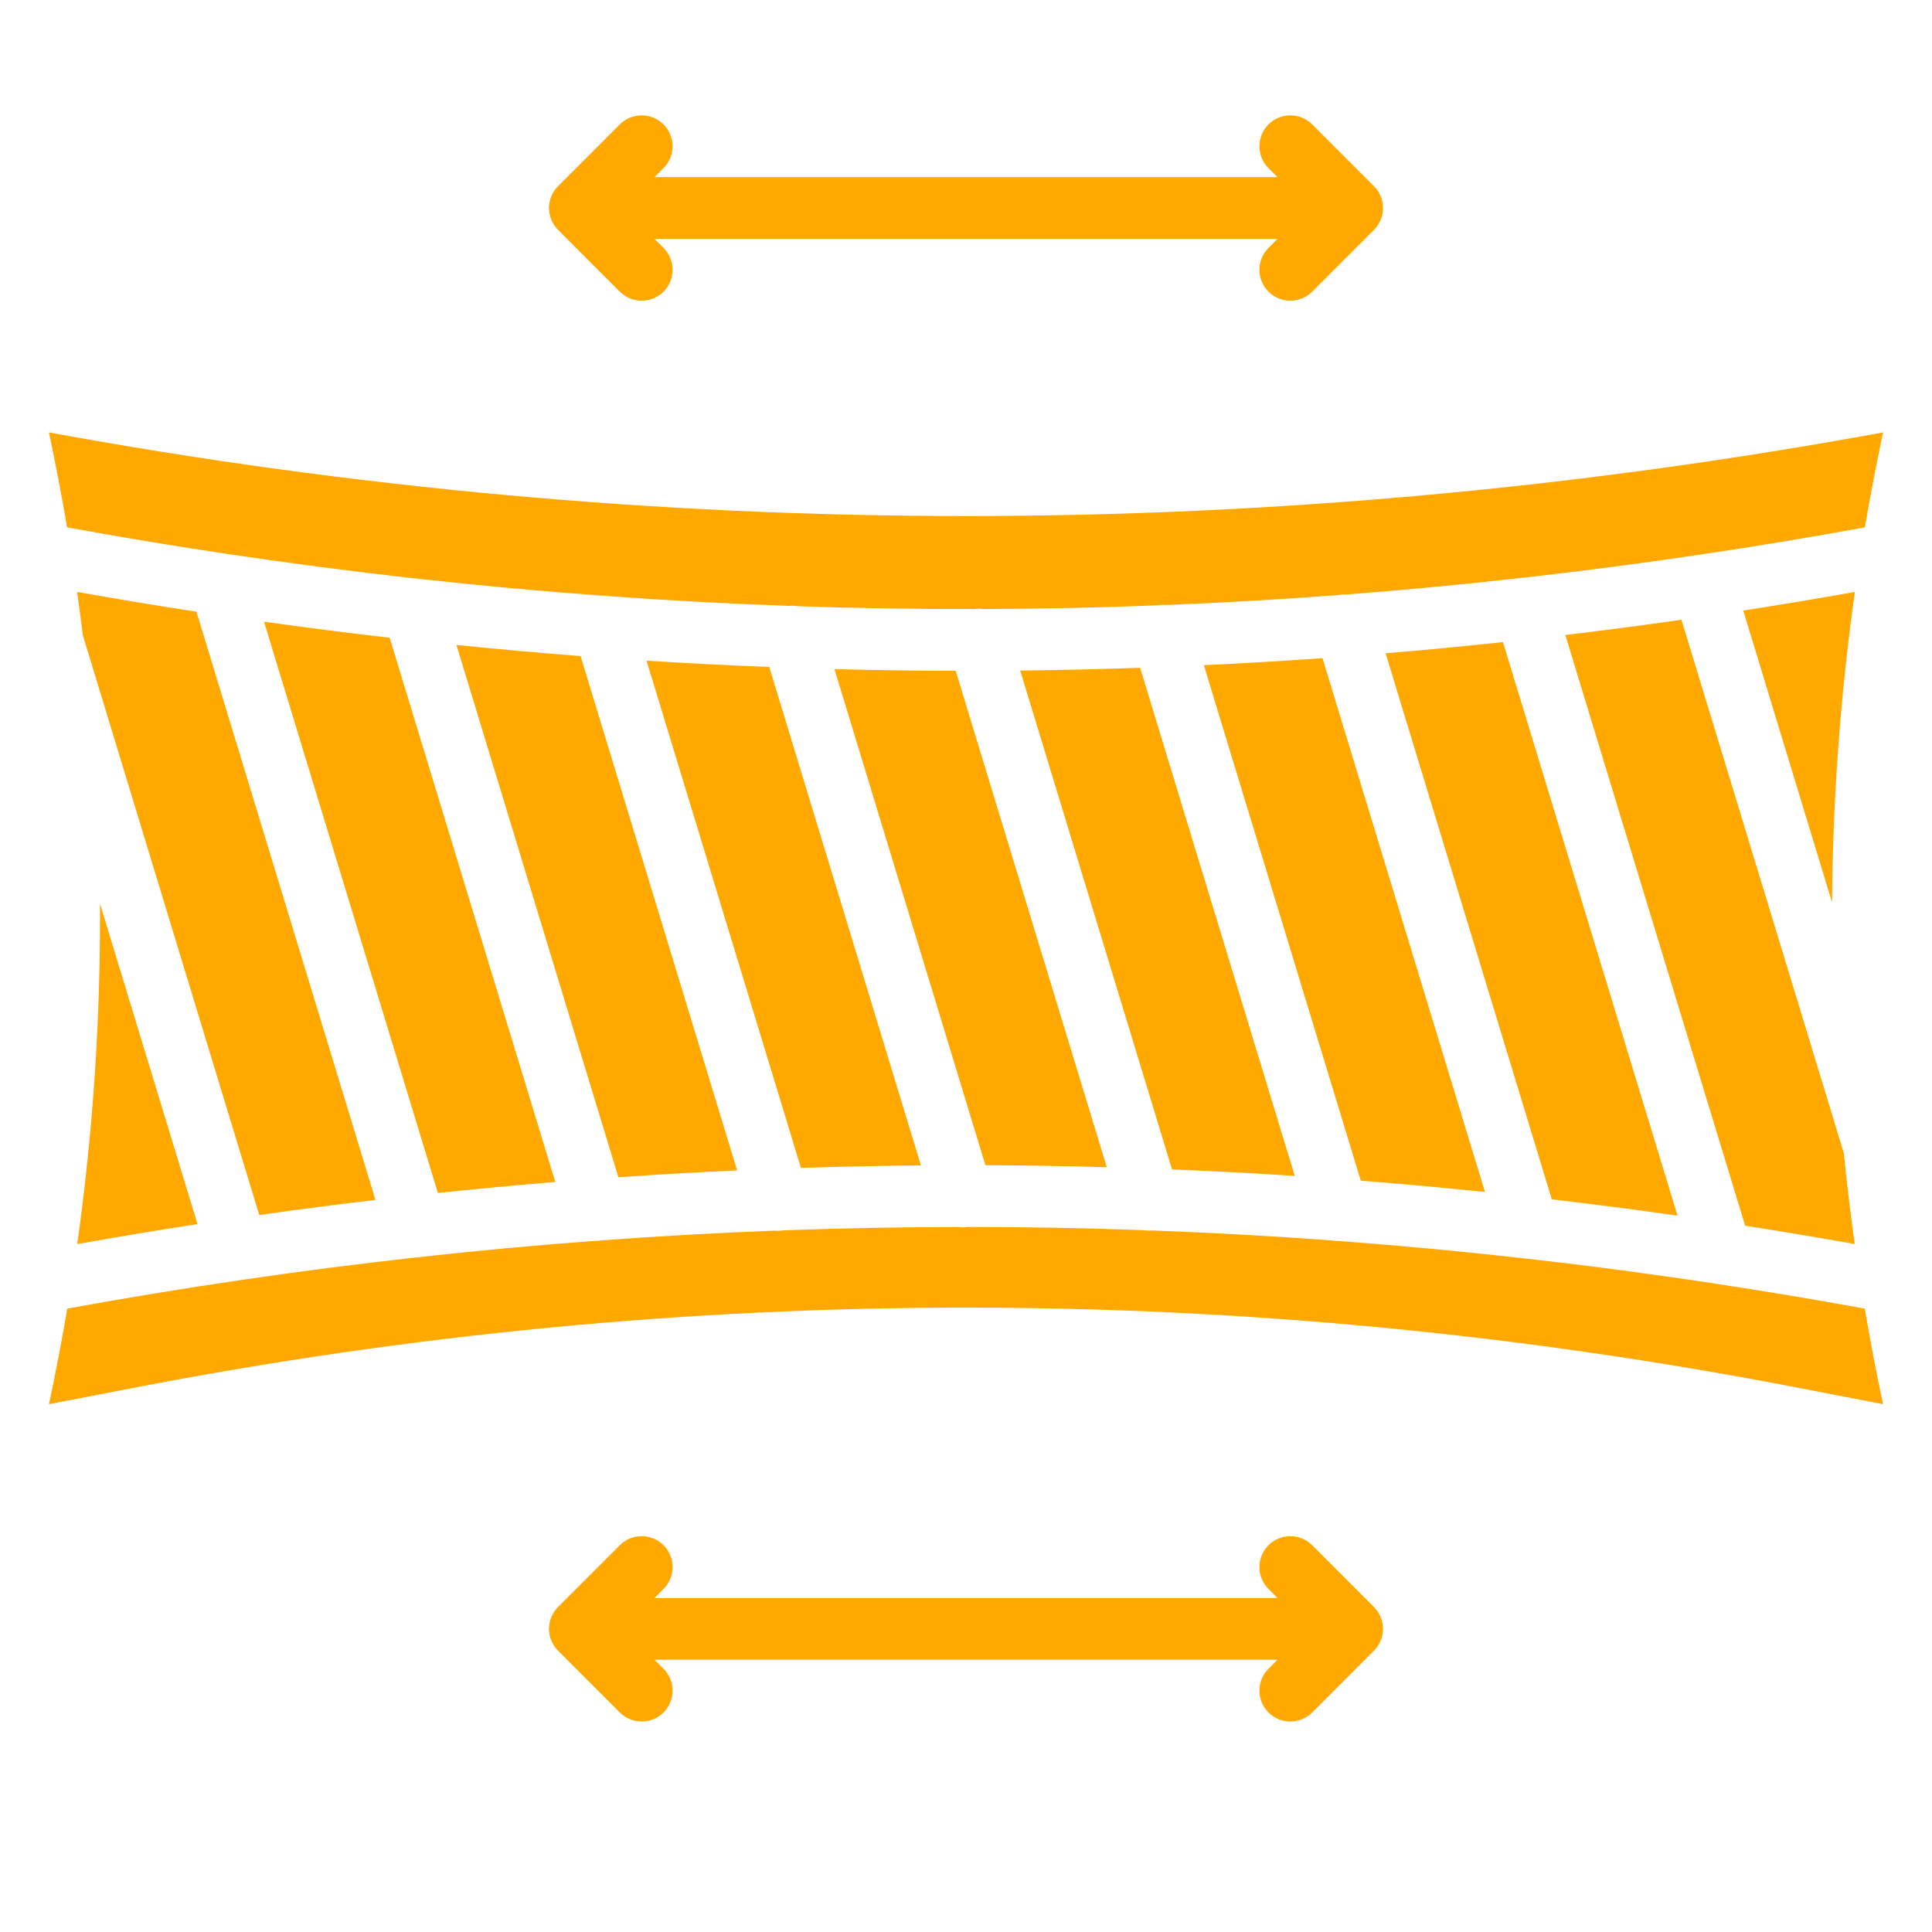
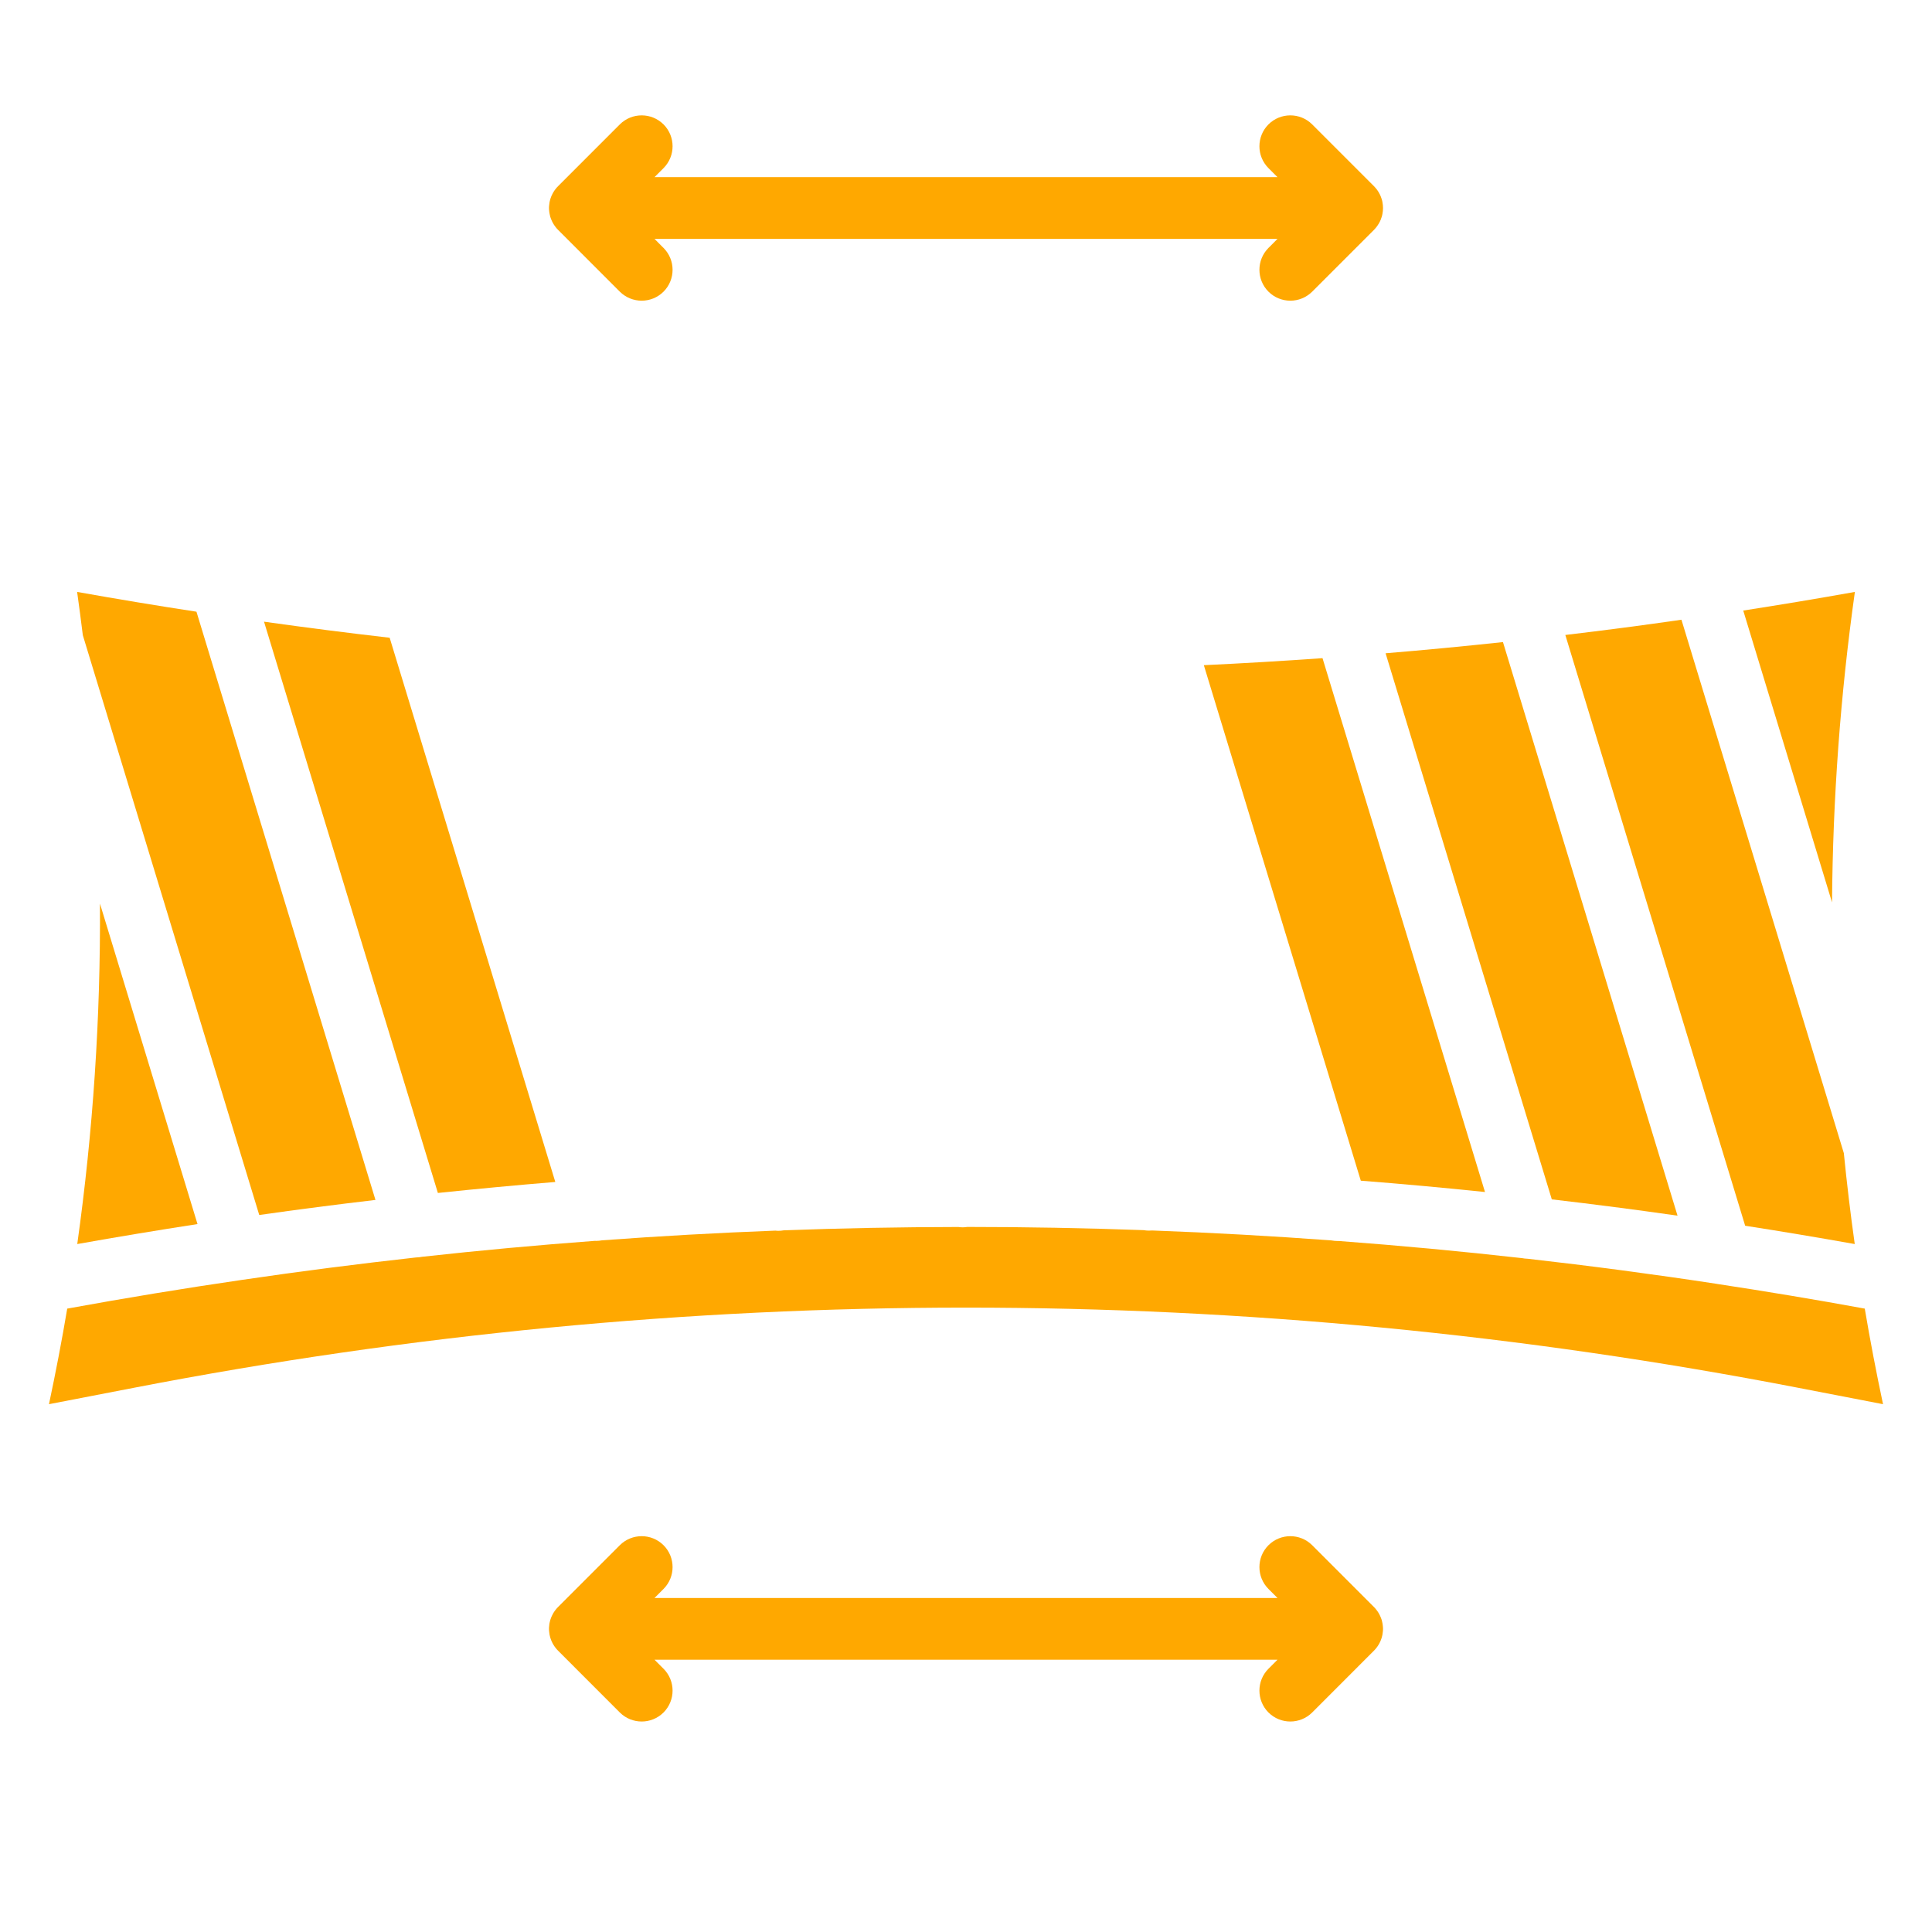
<svg xmlns="http://www.w3.org/2000/svg" width="200" zoomAndPan="magnify" viewBox="0 0 150 157.92" height="200" preserveAspectRatio="xMidYMid meet" version="1.2">
  <defs>
    <clipPath id="3f72336e11">
      <path d="M 0.039 100 L 149.961 100 L 149.961 115 L 0.039 115 Z M 0.039 100 " />
    </clipPath>
    <clipPath id="854ce2c2da">
      <path d="M 0.039 35 L 149.961 35 L 149.961 50 L 0.039 50 Z M 0.039 35 " />
    </clipPath>
    <clipPath id="24cceb6386">
      <path d="M 40 9.184 L 110 9.184 L 110 25 L 40 25 Z M 40 9.184 " />
    </clipPath>
  </defs>
  <g id="5d220d0859">
    <path style=" stroke:none;fill-rule:nonzero;fill:#ffa800;fill-opacity:1;" d="M 138.531 49.906 L 145.789 73.762 C 145.852 65.27 146.473 56.781 147.656 48.383 C 144.617 48.926 141.578 49.434 138.531 49.906 Z M 138.531 49.906 " />
    <path style=" stroke:none;fill-rule:nonzero;fill:#ffa800;fill-opacity:1;" d="M 147.645 101.688 C 147.297 99.219 147 96.738 146.754 94.258 L 133.48 50.656 C 130.32 51.113 127.156 51.527 123.988 51.902 L 138.688 100.191 C 141.676 100.656 144.66 101.156 147.645 101.688 Z M 147.645 101.688 " />
    <path style=" stroke:none;fill-rule:nonzero;fill:#ffa800;fill-opacity:1;" d="M 133.16 99.367 L 118.891 52.484 C 115.691 52.828 112.496 53.133 109.297 53.398 L 122.883 98.035 C 126.309 98.434 129.734 98.879 133.16 99.367 Z M 133.16 99.367 " />
    <path style=" stroke:none;fill-rule:nonzero;fill:#ffa800;fill-opacity:1;" d="M 117.422 97.434 L 104.141 53.797 C 100.91 54.027 97.68 54.219 94.441 54.371 L 107.27 96.508 C 110.656 96.773 114.039 97.082 117.422 97.434 Z M 117.422 97.434 " />
-     <path style=" stroke:none;fill-rule:nonzero;fill:#ffa800;fill-opacity:1;" d="M 101.875 96.121 L 89.234 54.586 C 85.965 54.699 82.699 54.773 79.43 54.809 L 91.84 95.586 C 95.184 95.723 98.531 95.898 101.875 96.121 Z M 101.875 96.121 " />
-     <path style=" stroke:none;fill-rule:nonzero;fill:#ffa800;fill-opacity:1;" d="M 86.508 95.406 L 74.156 54.828 C 70.852 54.828 67.547 54.777 64.246 54.691 L 76.586 95.242 C 79.895 95.258 83.199 95.309 86.508 95.406 Z M 86.508 95.406 " />
-     <path style=" stroke:none;fill-rule:nonzero;fill:#ffa800;fill-opacity:1;" d="M 71.316 95.258 L 58.918 54.516 C 55.574 54.387 52.23 54.215 48.887 54.004 L 61.508 95.465 C 64.777 95.355 68.047 95.289 71.316 95.258 Z M 71.316 95.258 " />
-     <path style=" stroke:none;fill-rule:nonzero;fill:#ffa800;fill-opacity:1;" d="M 56.293 95.668 L 43.496 53.625 C 40.113 53.367 36.73 53.062 33.348 52.719 L 46.586 96.227 C 49.82 96 53.055 95.816 56.293 95.668 Z M 56.293 95.668 " />
    <g clip-rule="nonzero" clip-path="url(#3f72336e11)">
      <path style=" stroke:none;fill-rule:nonzero;fill:#ffa800;fill-opacity:1;" d="M 136.402 104.949 C 136.395 104.945 136.391 104.945 136.387 104.945 C 136.355 104.938 136.324 104.938 136.293 104.93 C 131.164 104.148 126.035 103.469 120.895 102.887 C 120.887 102.891 120.879 102.887 120.871 102.887 C 120.73 102.883 120.598 102.867 120.461 102.84 C 115.469 102.277 110.473 101.812 105.473 101.438 L 105.469 101.438 C 105.434 101.438 105.398 101.438 105.363 101.438 C 105.203 101.438 105.047 101.422 104.895 101.395 C 104.891 101.395 104.887 101.391 104.879 101.391 C 99.992 101.031 95.102 100.758 90.207 100.578 C 90.125 100.586 90.039 100.59 89.957 100.59 C 89.809 100.59 89.664 100.578 89.52 100.551 C 89.52 100.551 89.52 100.551 89.516 100.551 C 84.711 100.379 79.91 100.289 75.109 100.289 L 75.105 100.289 C 74.977 100.309 74.852 100.32 74.727 100.32 C 74.605 100.32 74.484 100.309 74.371 100.293 L 74.359 100.293 C 69.605 100.301 64.859 100.387 60.105 100.566 L 60.102 100.566 C 59.953 100.594 59.812 100.605 59.668 100.605 C 59.586 100.605 59.504 100.602 59.422 100.59 C 59.422 100.59 59.422 100.59 59.418 100.59 C 54.691 100.77 49.965 101.035 45.242 101.383 C 45.238 101.383 45.23 101.387 45.227 101.387 C 45.07 101.414 44.918 101.43 44.766 101.43 C 44.734 101.43 44.703 101.43 44.672 101.426 L 44.664 101.426 C 39.957 101.777 35.254 102.207 30.555 102.727 C 30.391 102.758 30.234 102.777 30.078 102.781 L 30.062 102.781 C 25.312 103.309 20.562 103.918 15.816 104.617 C 11.051 105.312 6.289 106.098 1.535 106.965 C 1.094 109.582 0.594 112.184 0.043 114.777 L 6.996 113.434 C 29.555 109.066 52.277 106.883 75 106.883 C 97.723 106.883 120.445 109.066 143.008 113.434 L 149.957 114.777 C 149.406 112.184 148.906 109.582 148.465 106.965 C 144.449 106.23 140.426 105.559 136.402 104.949 Z M 136.402 104.949 " />
    </g>
    <path style=" stroke:none;fill-rule:nonzero;fill:#ffa800;fill-opacity:1;" d="M 12.184 100.055 L 4.211 73.859 C 4.266 83.168 3.648 92.477 2.355 101.688 C 5.629 101.105 8.902 100.562 12.184 100.055 Z M 12.184 100.055 " />
    <path style=" stroke:none;fill-rule:nonzero;fill:#ffa800;fill-opacity:1;" d="M 26.73 98.082 L 12.098 50 C 8.844 49.504 5.594 48.961 2.344 48.383 C 2.508 49.555 2.664 50.734 2.809 51.914 L 2.809 51.918 L 17.23 99.312 C 20.398 98.863 23.562 98.453 26.73 98.082 Z M 26.73 98.082 " />
    <path style=" stroke:none;fill-rule:nonzero;fill:#ffa800;fill-opacity:1;" d="M 41.43 96.613 L 27.891 52.129 C 24.465 51.734 21.039 51.297 17.621 50.816 L 31.832 97.512 C 35.031 97.176 38.23 96.875 41.43 96.613 Z M 41.43 96.613 " />
    <g clip-rule="nonzero" clip-path="url(#854ce2c2da)">
-       <path style=" stroke:none;fill-rule:nonzero;fill:#ffa800;fill-opacity:1;" d="M 14.312 45.23 C 14.387 45.238 14.465 45.25 14.539 45.266 C 19.664 46.035 24.797 46.707 29.93 47.277 C 30.047 47.277 30.164 47.293 30.277 47.316 C 30.281 47.312 30.285 47.316 30.289 47.316 C 35.281 47.871 40.277 48.328 45.277 48.691 C 45.484 48.68 45.688 48.695 45.887 48.734 C 50.762 49.09 55.645 49.352 60.527 49.523 C 60.77 49.496 61.012 49.504 61.246 49.551 C 66.043 49.715 70.844 49.789 75.645 49.781 L 75.652 49.781 C 75.902 49.742 76.148 49.742 76.387 49.781 C 81.133 49.766 85.879 49.668 90.617 49.48 C 90.859 49.438 91.098 49.426 91.332 49.453 C 96.039 49.266 100.75 48.992 105.449 48.641 C 105.66 48.598 105.867 48.582 106.074 48.594 C 110.777 48.234 115.484 47.789 120.184 47.262 C 120.328 47.234 120.477 47.219 120.621 47.215 C 125.363 46.68 130.102 46.062 134.836 45.359 C 134.875 45.352 134.906 45.344 134.945 45.344 C 139.457 44.672 143.969 43.93 148.477 43.105 C 148.918 40.508 149.414 37.918 149.961 35.344 C 125.281 39.879 100.082 42.18 75 42.18 C 49.918 42.18 24.719 39.879 0.039 35.344 C 0.586 37.918 1.082 40.508 1.523 43.105 C 5.781 43.883 10.047 44.594 14.312 45.23 Z M 14.312 45.23 " />
-     </g>
+       </g>
    <g clip-rule="nonzero" clip-path="url(#24cceb6386)">
      <path style=" stroke:none;fill-rule:nonzero;fill:#ffa800;fill-opacity:1;" d="M 40.965 17.484 C 40.977 17.566 40.996 17.641 41.016 17.715 C 41.035 17.773 41.051 17.828 41.074 17.879 C 41.086 17.914 41.102 17.949 41.117 17.984 C 41.133 18.027 41.152 18.074 41.176 18.117 C 41.191 18.148 41.207 18.176 41.223 18.207 C 41.246 18.254 41.273 18.297 41.301 18.34 C 41.316 18.367 41.332 18.391 41.348 18.414 C 41.359 18.43 41.367 18.441 41.379 18.453 C 41.398 18.488 41.426 18.527 41.453 18.559 C 41.516 18.641 41.582 18.715 41.656 18.789 L 46.703 23.84 C 47.199 24.332 47.844 24.578 48.492 24.578 C 49.137 24.578 49.781 24.332 50.277 23.84 C 51.262 22.852 51.262 21.254 50.277 20.266 L 49.539 19.527 L 100.461 19.527 L 99.723 20.266 C 98.738 21.254 98.738 22.852 99.723 23.84 C 100.219 24.332 100.863 24.578 101.512 24.578 C 102.156 24.578 102.801 24.332 103.297 23.84 L 108.348 18.789 C 108.398 18.734 108.449 18.68 108.496 18.625 C 108.512 18.602 108.527 18.582 108.547 18.559 C 108.578 18.527 108.602 18.492 108.625 18.457 L 108.625 18.453 C 108.633 18.441 108.645 18.43 108.652 18.414 C 108.668 18.391 108.684 18.367 108.699 18.34 C 108.73 18.297 108.758 18.254 108.777 18.207 C 108.797 18.18 108.809 18.152 108.824 18.125 C 108.824 18.121 108.828 18.121 108.828 18.117 C 108.848 18.074 108.867 18.027 108.887 17.984 C 108.902 17.953 108.914 17.918 108.926 17.887 C 108.926 17.883 108.926 17.883 108.926 17.879 C 108.949 17.828 108.965 17.773 108.984 17.715 C 109.008 17.641 109.023 17.566 109.039 17.484 C 109.055 17.406 109.066 17.324 109.074 17.246 C 109.082 17.164 109.086 17.086 109.086 17.004 C 109.086 16.922 109.082 16.844 109.074 16.762 C 109.066 16.68 109.055 16.598 109.039 16.52 C 109.027 16.441 109.008 16.367 108.984 16.289 C 108.965 16.234 108.949 16.18 108.926 16.125 C 108.926 16.121 108.926 16.121 108.926 16.121 C 108.914 16.09 108.902 16.055 108.887 16.023 C 108.867 15.977 108.848 15.934 108.828 15.891 C 108.828 15.887 108.824 15.887 108.824 15.883 C 108.809 15.855 108.797 15.828 108.777 15.801 C 108.758 15.754 108.73 15.711 108.699 15.664 C 108.684 15.641 108.668 15.613 108.652 15.594 C 108.645 15.578 108.633 15.562 108.625 15.551 L 108.625 15.547 C 108.602 15.516 108.578 15.48 108.547 15.449 C 108.527 15.426 108.512 15.402 108.496 15.383 C 108.449 15.324 108.398 15.27 108.348 15.219 L 103.297 10.168 C 102.309 9.184 100.711 9.184 99.723 10.168 C 98.738 11.156 98.738 12.754 99.723 13.742 L 100.461 14.48 L 49.539 14.48 L 50.277 13.742 C 51.262 12.754 51.262 11.156 50.277 10.168 C 49.289 9.184 47.691 9.184 46.703 10.168 L 41.656 15.219 C 41.582 15.289 41.516 15.367 41.453 15.449 C 41.426 15.48 41.398 15.516 41.375 15.551 C 41.367 15.566 41.359 15.578 41.348 15.594 C 41.332 15.613 41.316 15.641 41.301 15.664 C 41.273 15.711 41.242 15.754 41.223 15.801 C 41.207 15.828 41.191 15.859 41.176 15.891 C 41.152 15.934 41.133 15.977 41.113 16.023 C 41.098 16.059 41.086 16.09 41.074 16.125 C 41.051 16.18 41.035 16.234 41.016 16.289 C 40.996 16.367 40.977 16.441 40.961 16.52 C 40.945 16.602 40.934 16.684 40.93 16.762 C 40.918 16.844 40.914 16.922 40.914 17.004 C 40.914 17.086 40.918 17.164 40.93 17.246 C 40.934 17.324 40.949 17.406 40.965 17.484 Z M 40.965 17.484 " />
    </g>
    <path style=" stroke:none;fill-rule:nonzero;fill:#ffa800;fill-opacity:1;" d="M 109.035 132.656 C 109.023 132.578 109.004 132.504 108.984 132.426 C 108.965 132.371 108.949 132.316 108.926 132.262 C 108.914 132.227 108.898 132.191 108.883 132.16 C 108.867 132.113 108.848 132.07 108.824 132.027 C 108.809 131.996 108.793 131.965 108.777 131.938 C 108.754 131.891 108.727 131.848 108.699 131.801 C 108.684 131.777 108.668 131.75 108.652 131.73 C 108.641 131.715 108.633 131.699 108.621 131.688 C 108.602 131.652 108.574 131.617 108.547 131.586 C 108.484 131.504 108.418 131.426 108.344 131.355 L 103.297 126.305 C 102.309 125.32 100.711 125.32 99.723 126.305 C 98.738 127.293 98.738 128.891 99.723 129.879 L 100.461 130.617 L 49.539 130.617 L 50.277 129.879 C 51.262 128.891 51.262 127.293 50.277 126.305 C 49.289 125.32 47.691 125.32 46.703 126.305 L 41.656 131.355 C 41.582 131.426 41.516 131.504 41.453 131.586 C 41.426 131.617 41.398 131.652 41.375 131.688 C 41.367 131.699 41.359 131.715 41.348 131.73 C 41.332 131.75 41.316 131.777 41.301 131.801 C 41.273 131.848 41.242 131.891 41.223 131.938 C 41.207 131.965 41.191 131.996 41.176 132.027 C 41.152 132.07 41.133 132.113 41.113 132.16 C 41.098 132.191 41.086 132.227 41.074 132.262 C 41.051 132.316 41.035 132.371 41.016 132.426 C 40.996 132.504 40.977 132.578 40.961 132.656 C 40.945 132.734 40.934 132.816 40.93 132.898 C 40.918 132.98 40.914 133.059 40.914 133.141 C 40.914 133.223 40.918 133.301 40.93 133.383 C 40.934 133.461 40.945 133.543 40.961 133.621 C 40.977 133.703 40.996 133.777 41.016 133.852 C 41.035 133.91 41.051 133.965 41.074 134.016 C 41.086 134.051 41.098 134.086 41.113 134.121 C 41.133 134.164 41.152 134.211 41.176 134.254 C 41.191 134.285 41.207 134.312 41.223 134.344 C 41.242 134.391 41.273 134.434 41.301 134.477 C 41.316 134.504 41.332 134.527 41.348 134.551 C 41.359 134.566 41.367 134.578 41.375 134.59 C 41.398 134.625 41.426 134.664 41.453 134.695 C 41.516 134.777 41.582 134.852 41.656 134.926 L 46.703 139.977 C 47.199 140.469 47.844 140.715 48.492 140.715 C 49.137 140.715 49.781 140.469 50.277 139.977 C 51.262 138.988 51.262 137.391 50.277 136.402 L 49.539 135.664 L 100.461 135.664 L 99.723 136.402 C 98.738 137.391 98.738 138.988 99.723 139.977 C 100.219 140.469 100.863 140.715 101.508 140.715 C 102.156 140.715 102.801 140.469 103.297 139.977 L 108.344 134.926 C 108.418 134.852 108.484 134.777 108.547 134.695 C 108.574 134.664 108.602 134.625 108.625 134.59 C 108.633 134.578 108.641 134.566 108.652 134.551 C 108.668 134.527 108.684 134.504 108.699 134.477 C 108.727 134.434 108.758 134.391 108.777 134.344 C 108.793 134.312 108.809 134.285 108.824 134.254 C 108.848 134.211 108.867 134.164 108.887 134.121 C 108.902 134.086 108.914 134.051 108.926 134.016 C 108.949 133.965 108.965 133.91 108.984 133.852 C 109.004 133.777 109.023 133.703 109.039 133.621 C 109.055 133.543 109.066 133.461 109.07 133.383 C 109.082 133.301 109.086 133.223 109.086 133.141 C 109.086 133.059 109.082 132.98 109.07 132.898 C 109.066 132.816 109.051 132.734 109.035 132.656 Z M 109.035 132.656 " />
  </g>
</svg>